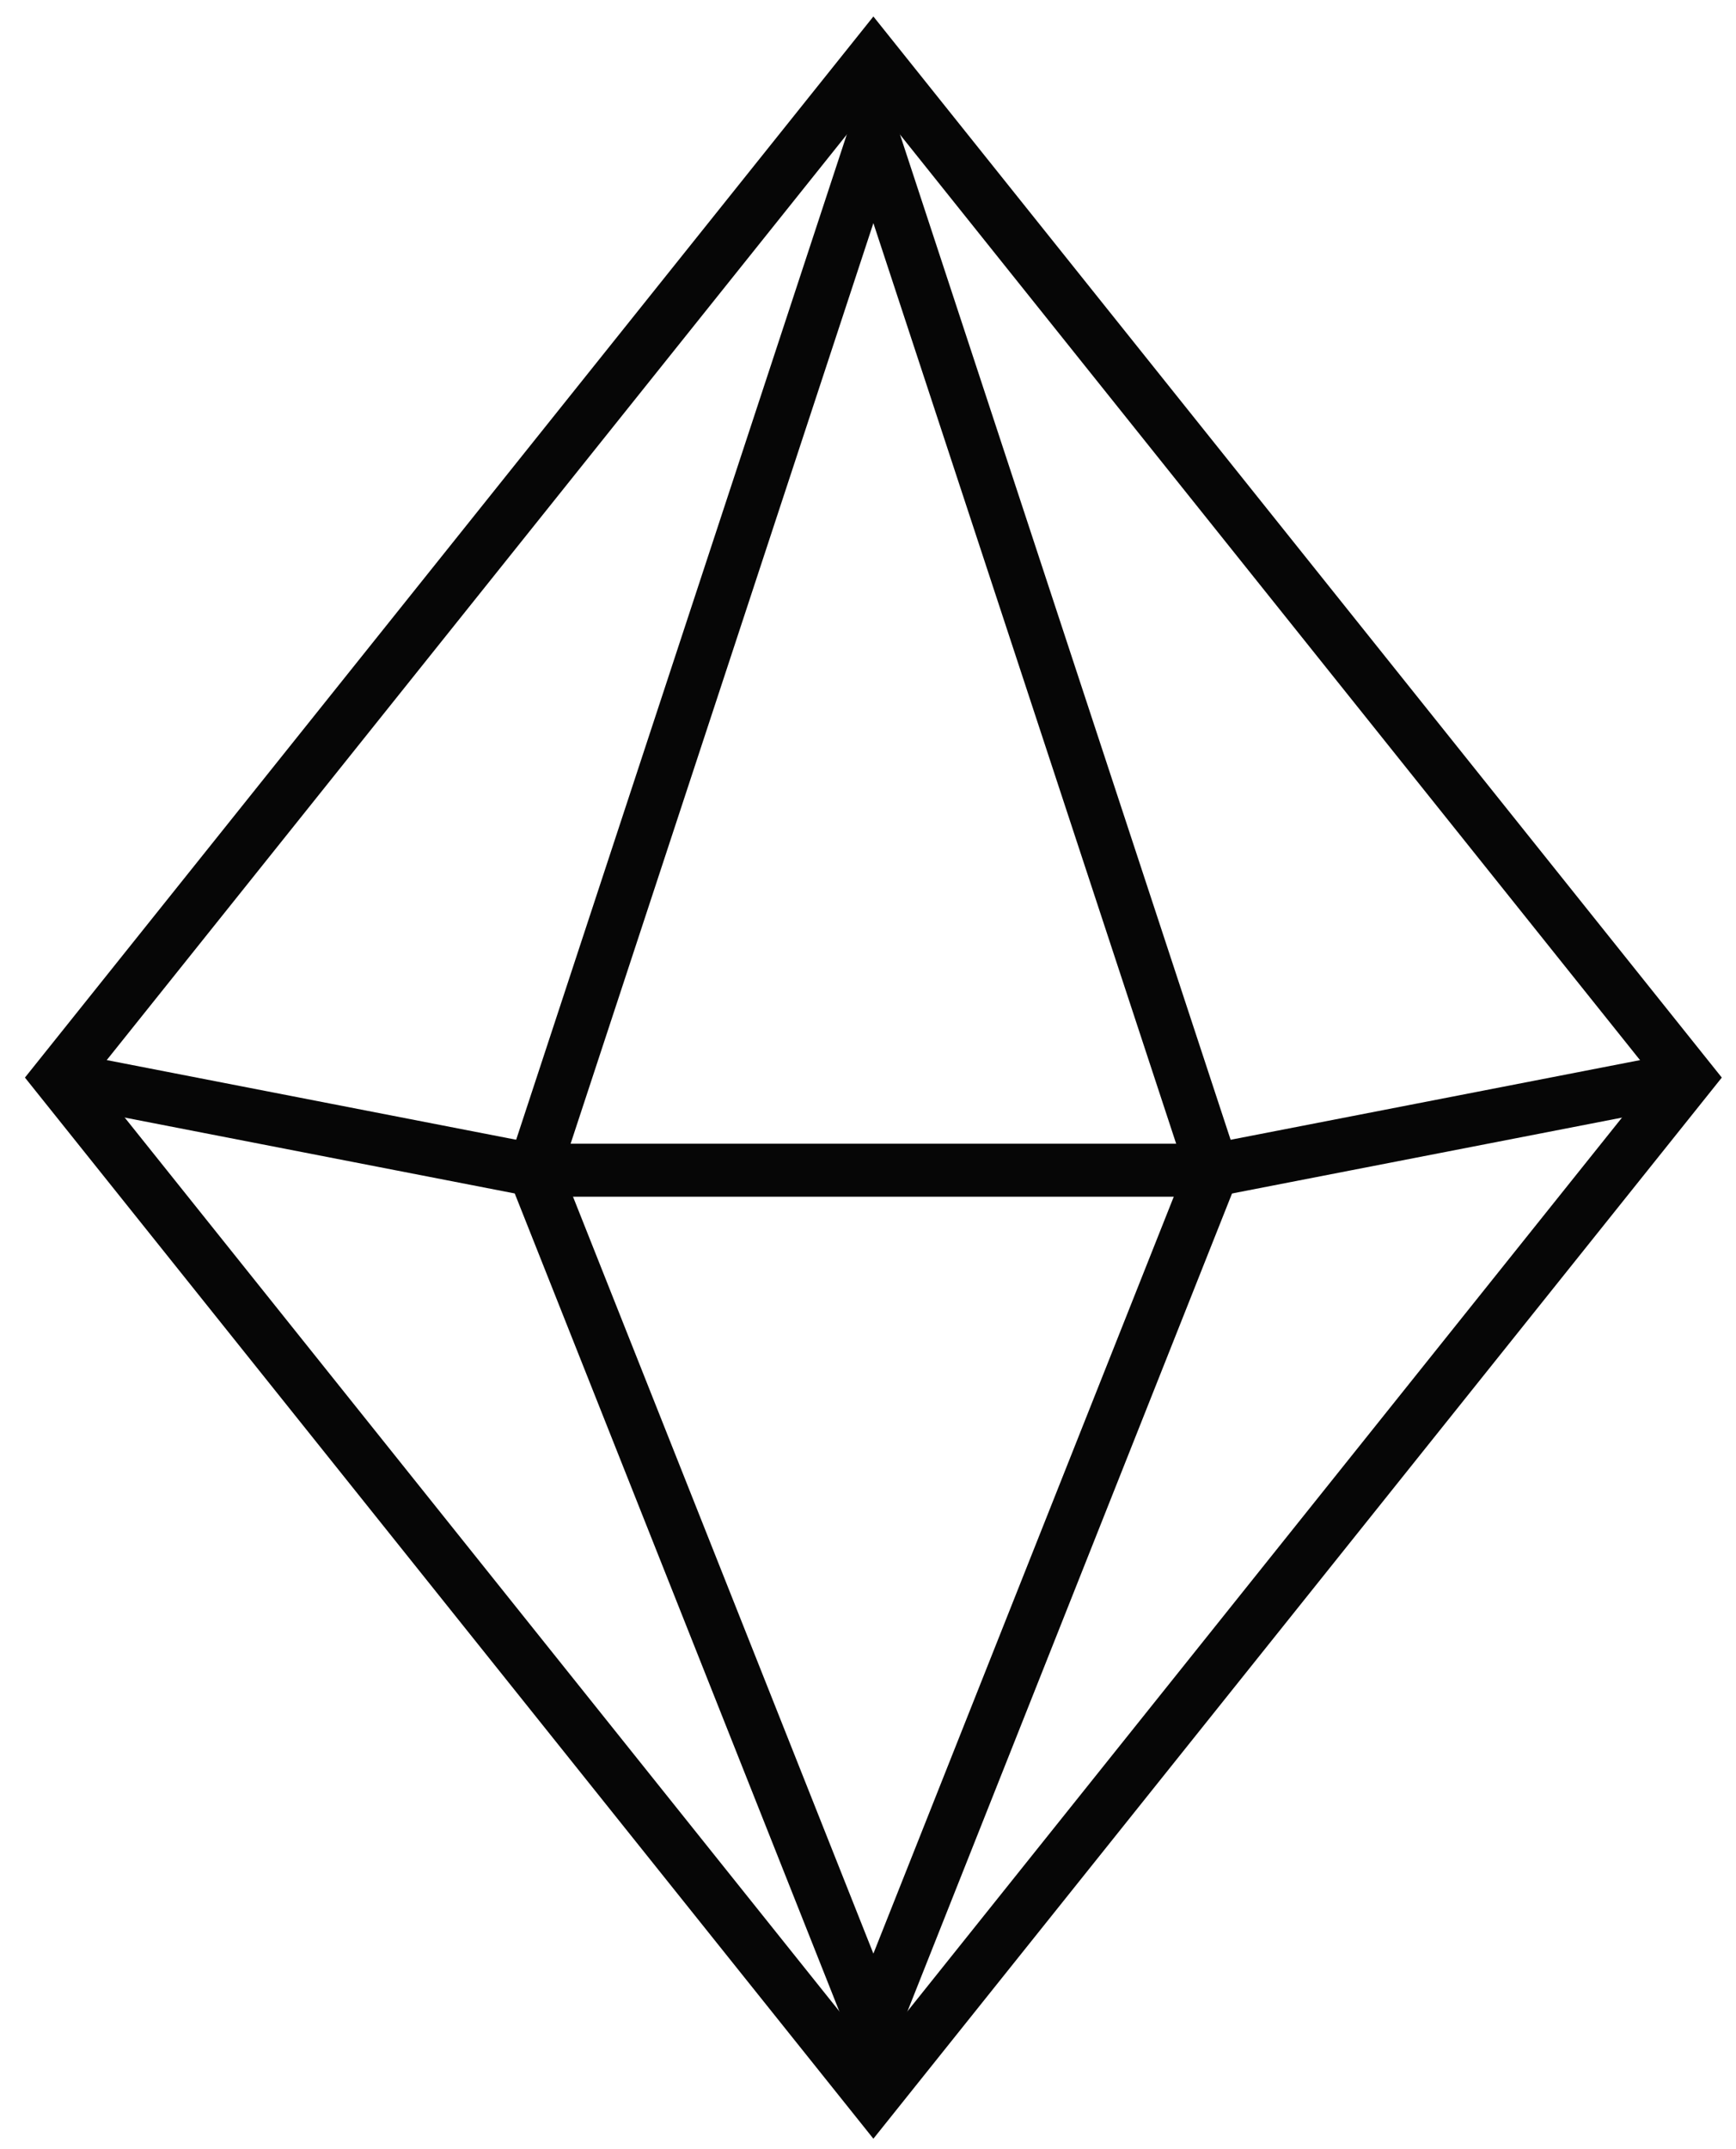
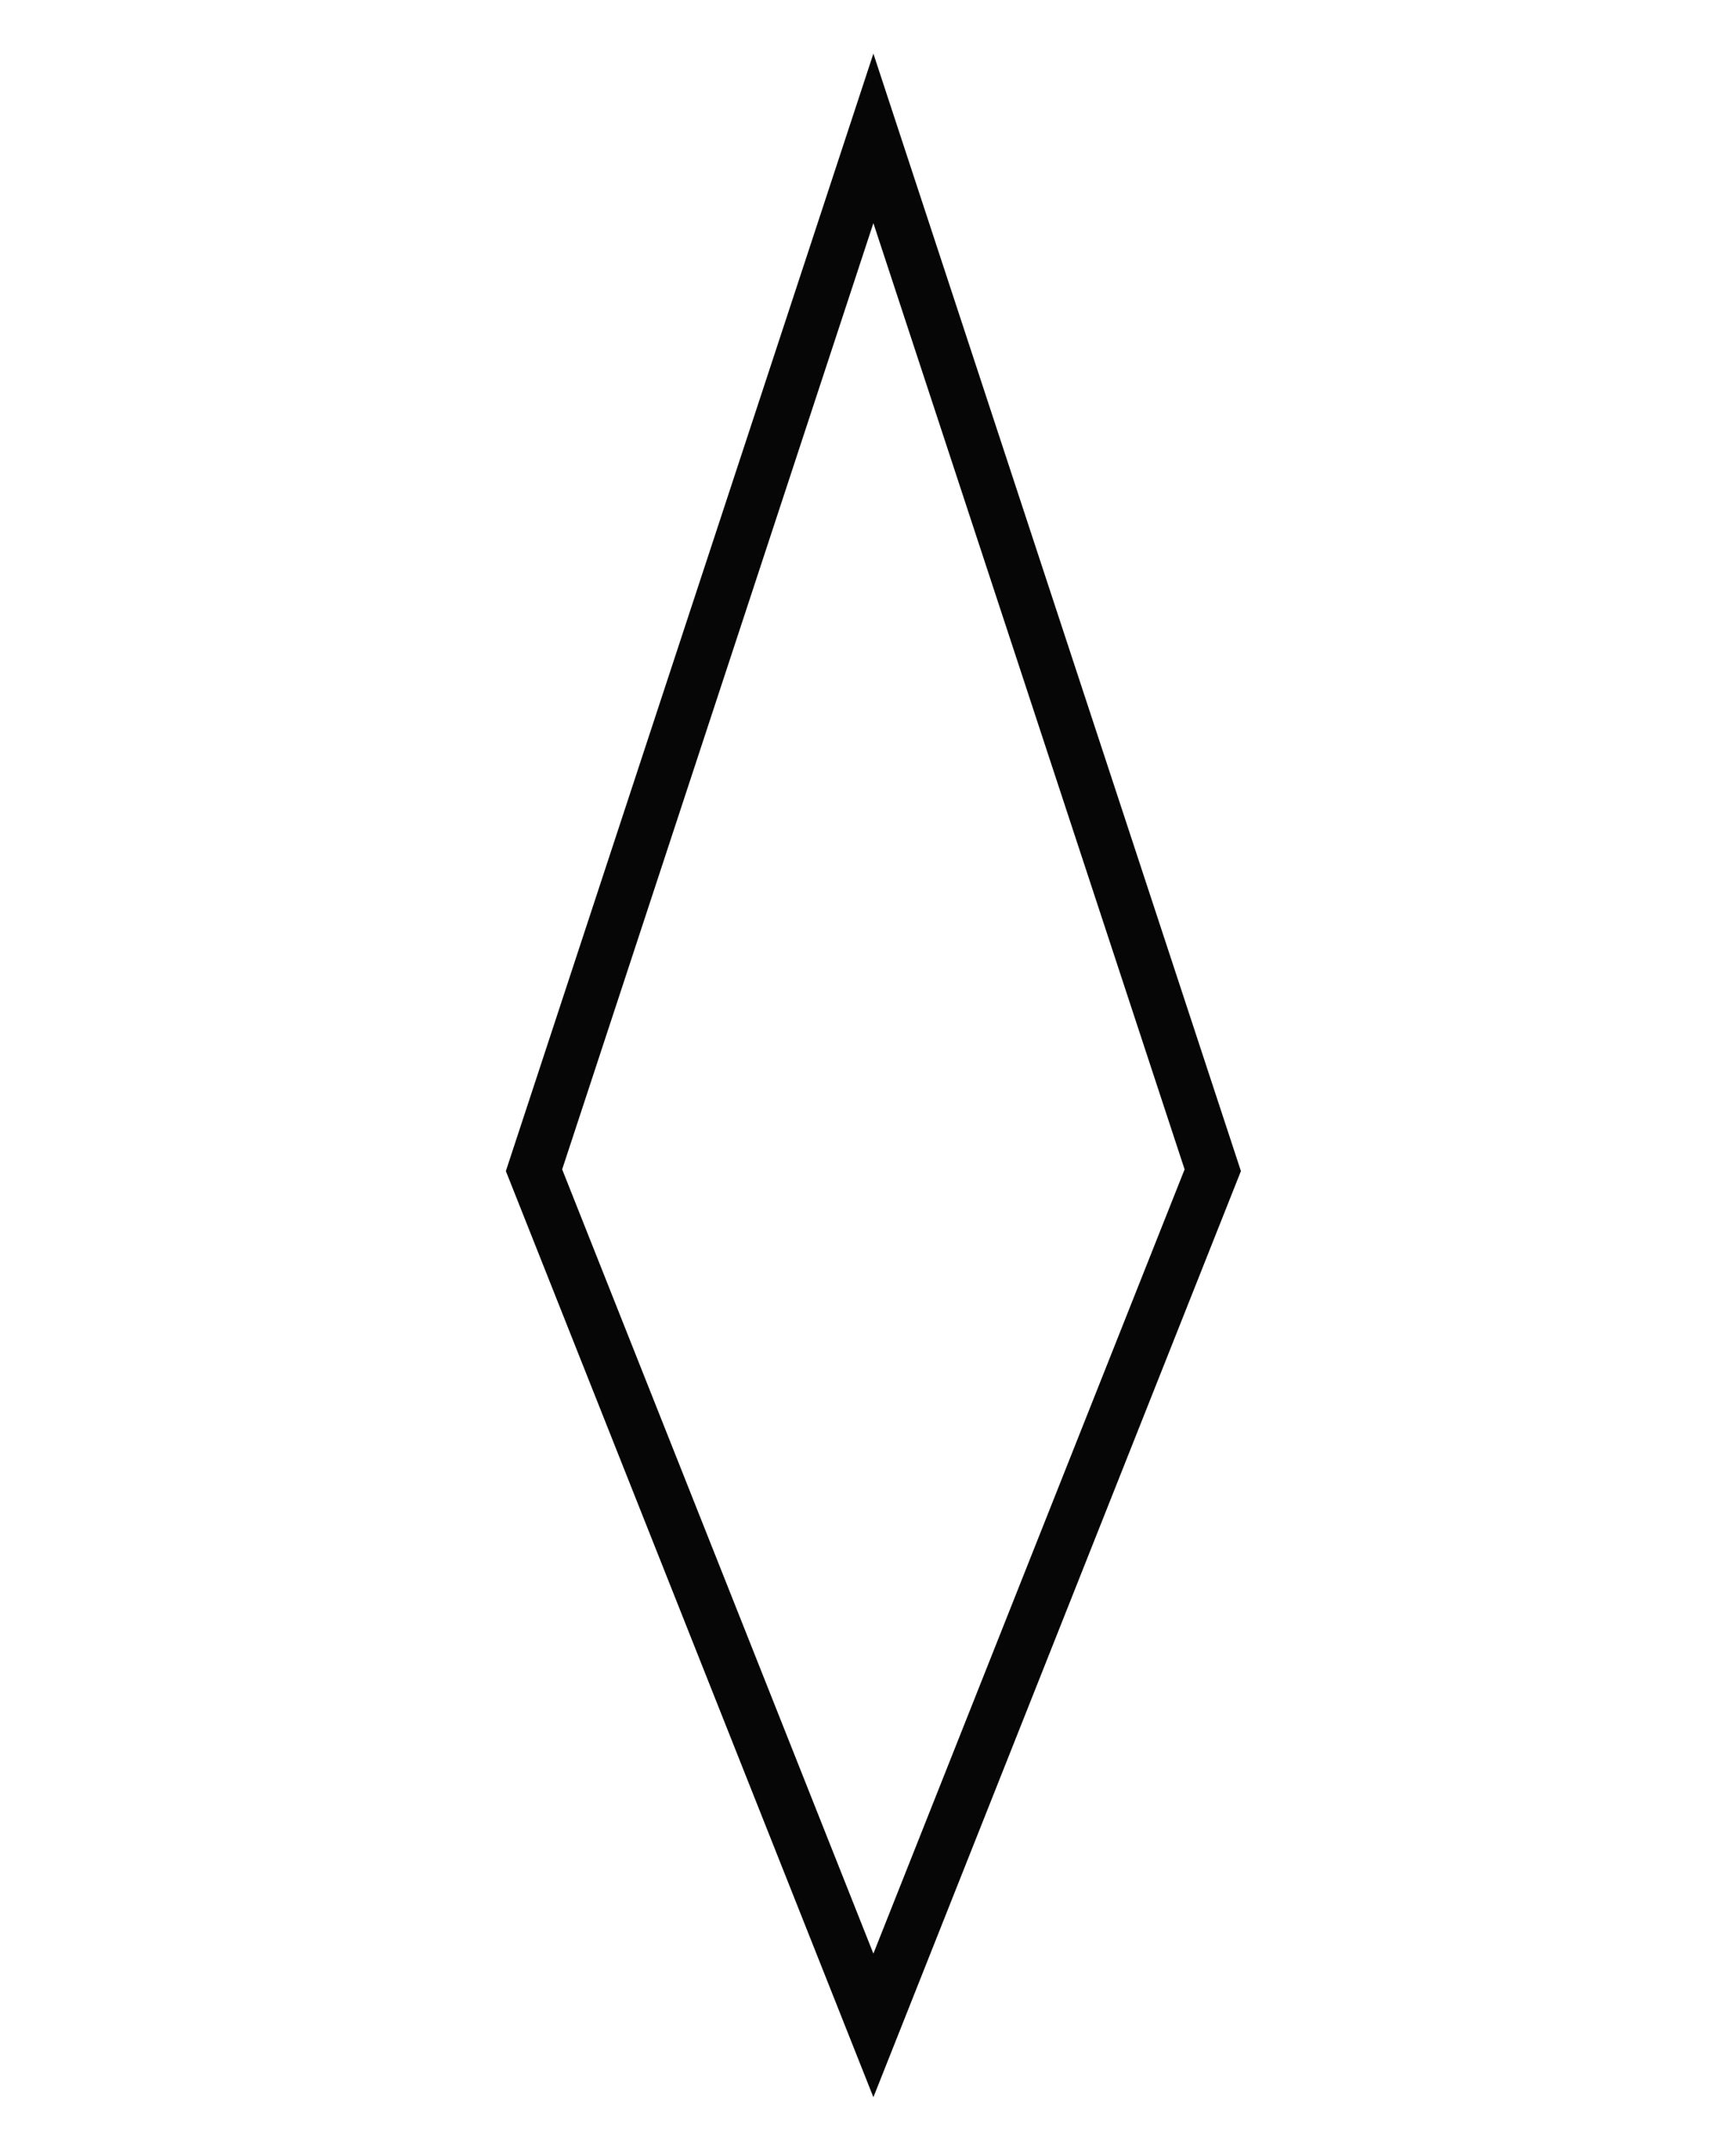
<svg xmlns="http://www.w3.org/2000/svg" width="59" height="73" viewBox="0 0 59 73" fill="none">
-   <path d="M2 36.602L29.683 2L57.365 36.602L29.683 71.205L2 36.602ZM2 36.602H2.002" stroke="#060606" stroke-width="1.8" stroke-linecap="round" />
-   <path d="M2.004 36.609L18.151 39.749H41.219L57.367 36.609" stroke="#060606" stroke-width="1.8" />
  <path d="M18.149 39.749L29.683 4.7L41.217 39.749L29.683 68.797L18.149 39.749Z" stroke="#060606" stroke-width="1.8" stroke-linecap="round" />
</svg>